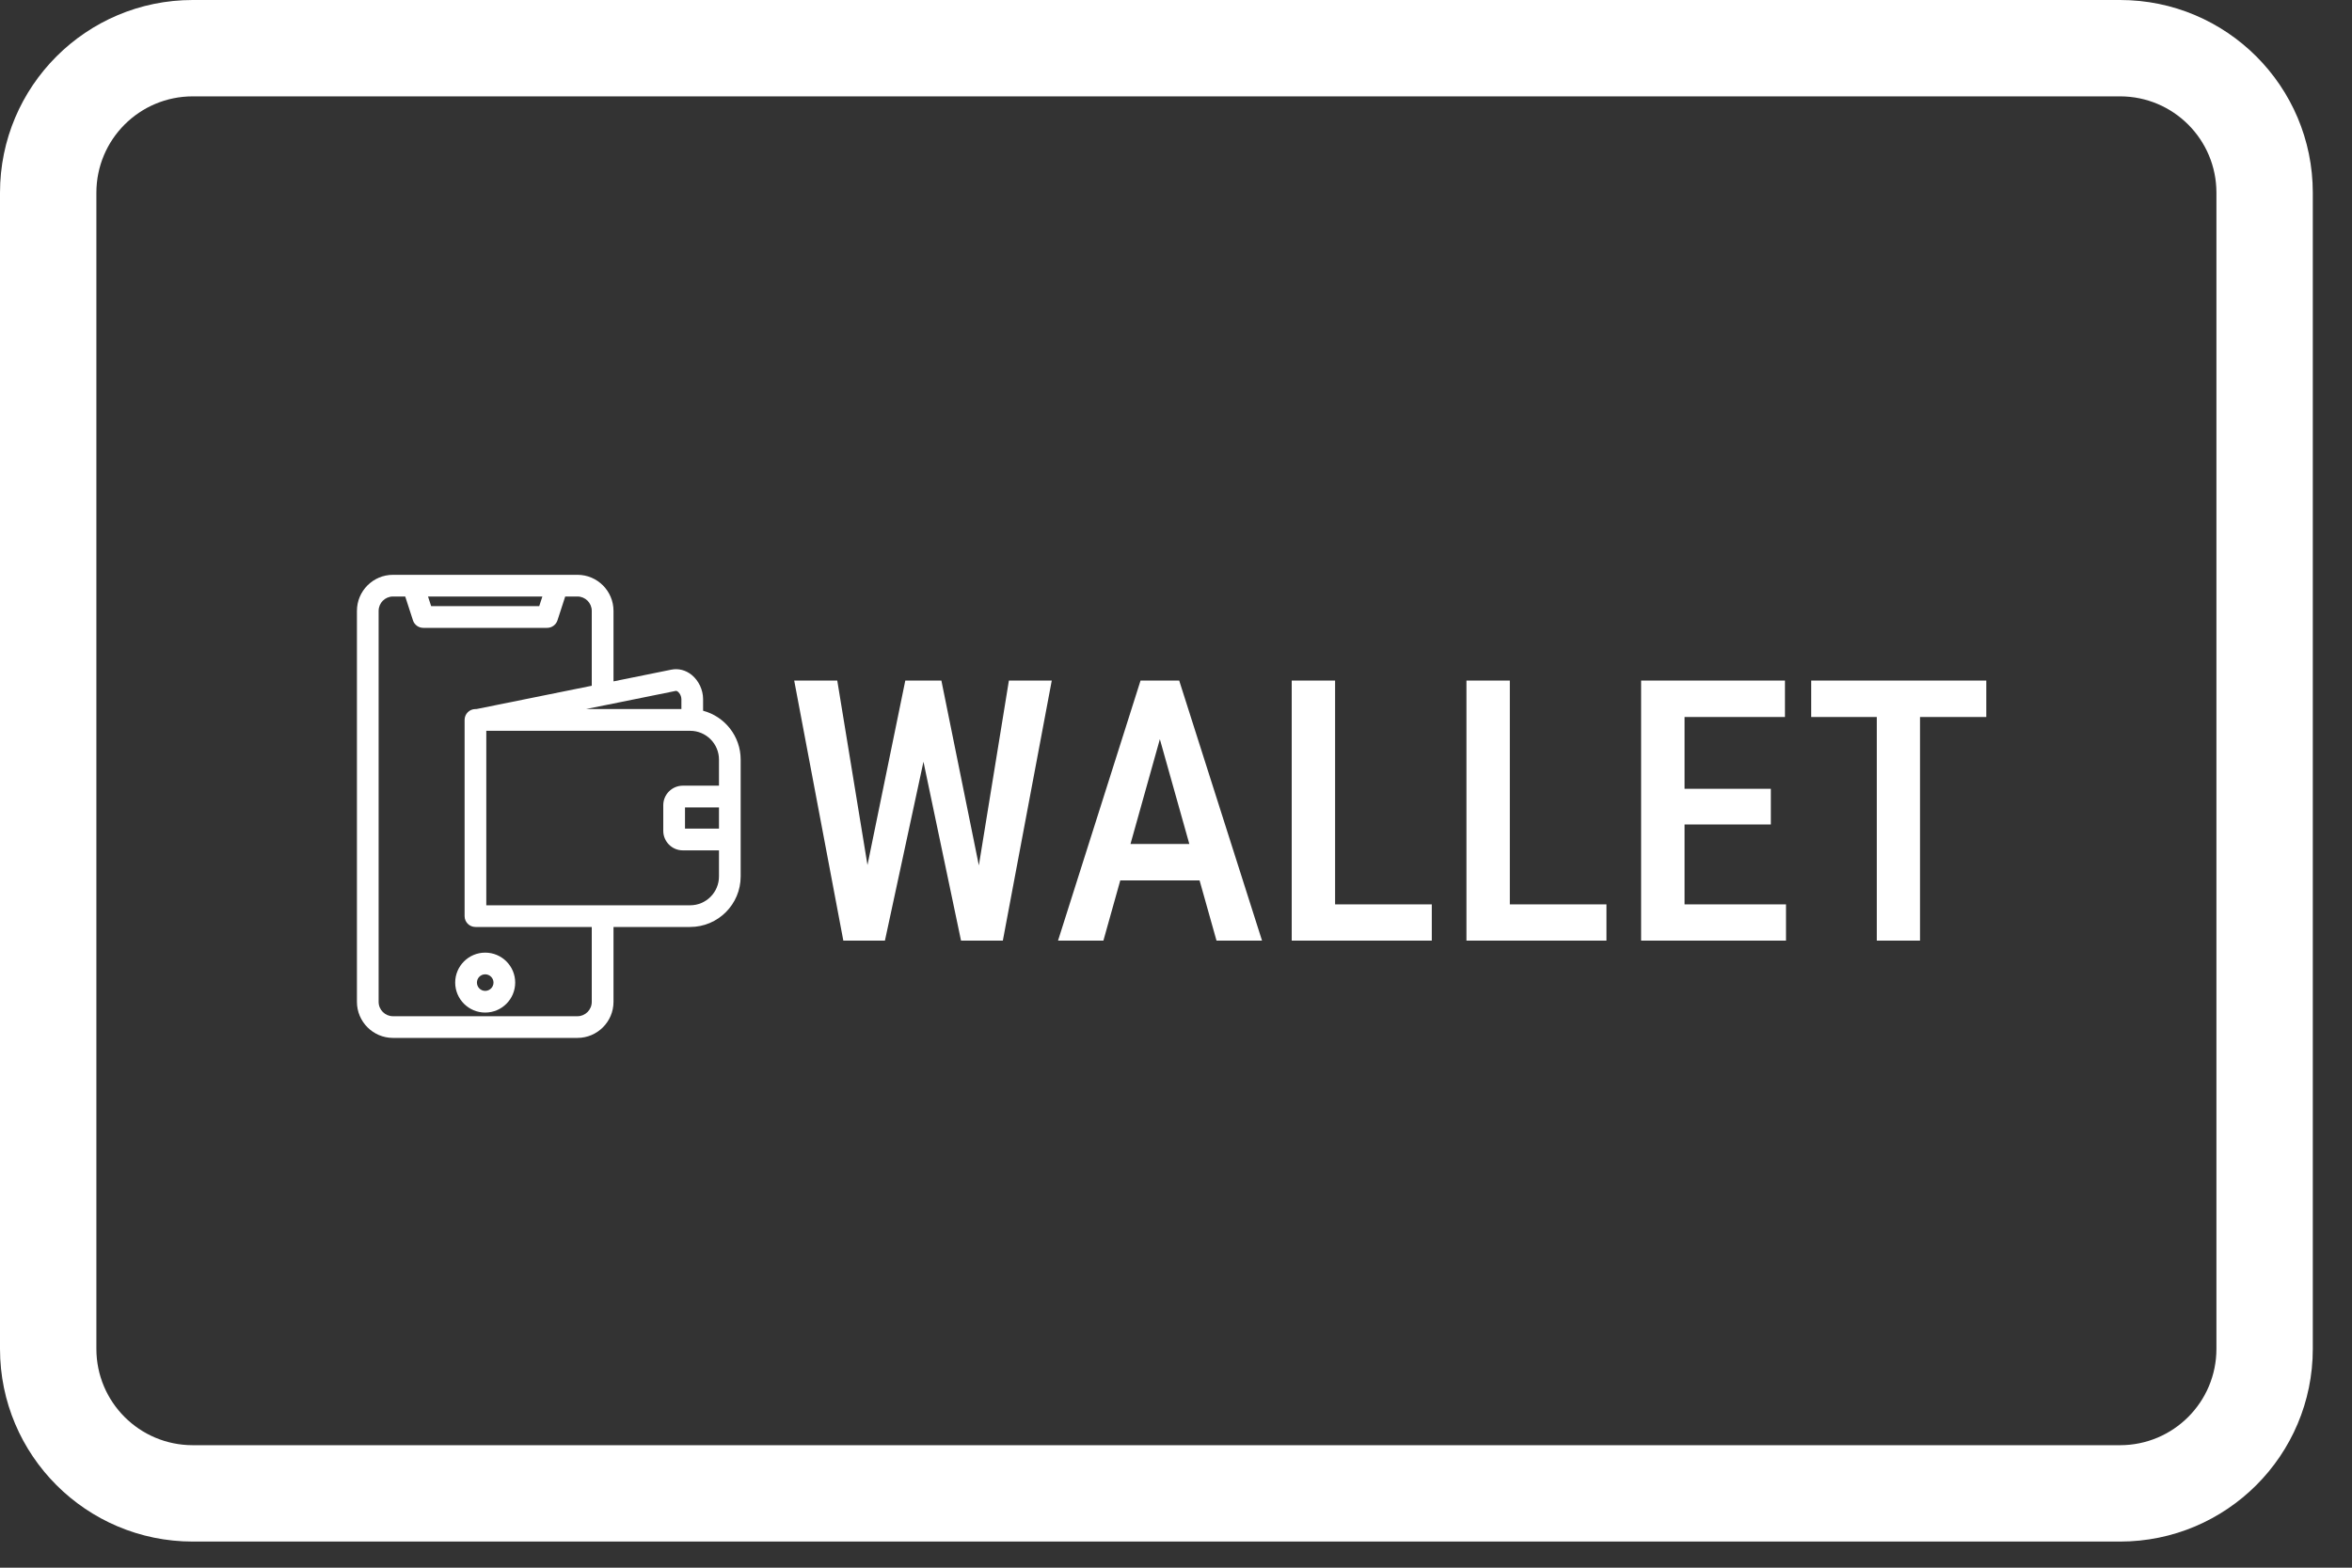
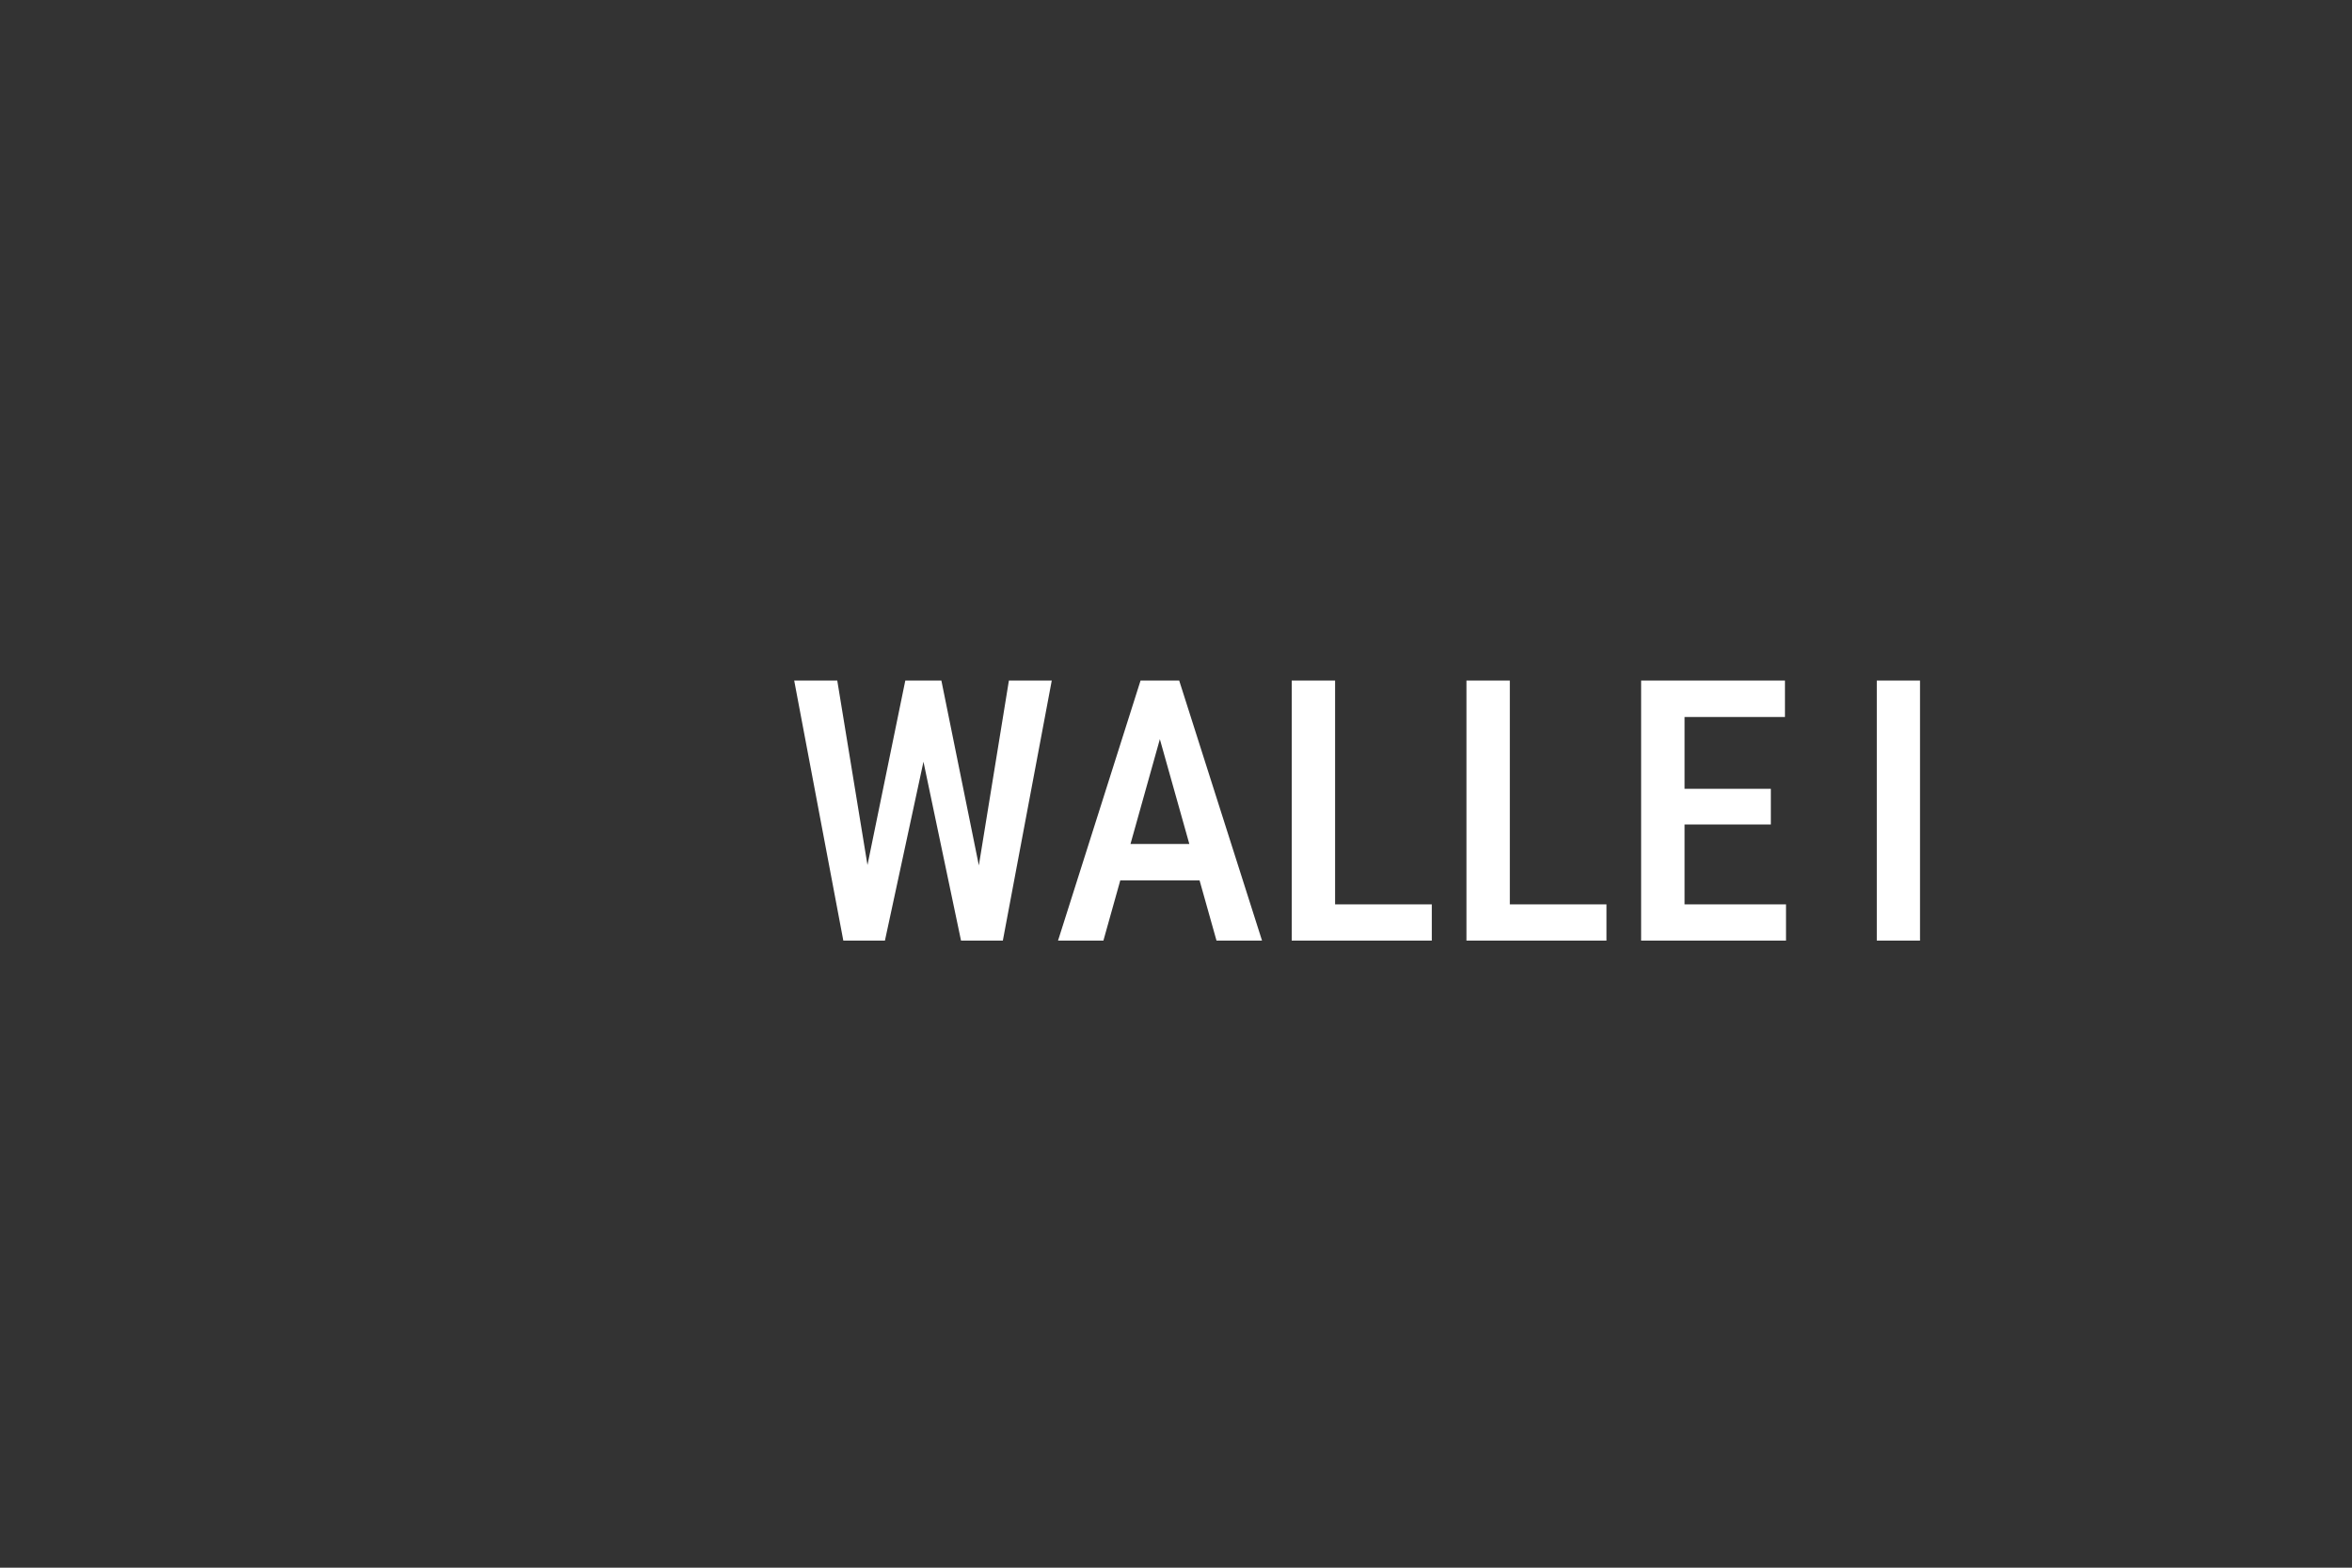
<svg xmlns="http://www.w3.org/2000/svg" width="45" height="30" viewBox="0 0 45 30" fill="none">
  <rect x="0" y="0" width="45" height="30" fill="#333333" stroke="none" />
-   <path fill-rule="evenodd" clip-rule="evenodd" d="M3.688 0H40.562C42.599 0 44.25 1.651 44.25 3.688V25.812C44.25 27.849 42.599 29.5 40.562 29.5H3.688C1.651 29.5 0 27.849 0 25.812V3.688C0 1.651 1.651 0 3.688 0ZM42.406 3.688C42.406 2.669 41.581 1.844 40.562 1.844H3.688C2.669 1.844 1.844 2.669 1.844 3.688V25.812C1.844 26.831 2.669 27.656 3.688 27.656H40.562C41.581 27.656 42.406 26.831 42.406 25.812V3.688Z" fill="white" />
-   <path d="M16.524 16.91L17.321 13.023H17.813L17.793 13.998L16.931 18H16.415L16.524 16.91ZM16.019 13.023L16.651 16.882L16.678 18H16.135L15.195 13.023H16.019ZM18.678 16.869L19.303 13.023H20.123L19.187 18H18.644L18.678 16.869ZM18.011 13.023L18.801 16.92L18.903 18H18.387L17.546 13.994L17.526 13.023H18.011ZM22.314 13.707L21.111 18H20.243L21.822 13.023H22.362L22.314 13.707ZM23.275 18L22.068 13.707L22.01 13.023H22.561L24.146 18H23.275ZM23.295 16.151V16.848H20.978V16.151H23.295ZM27.394 17.306V18H25.326V17.306H27.394ZM25.544 13.023V18H24.714V13.023H25.544ZM30.736 17.306V18H28.669V17.306H30.736ZM28.887 13.023V18H28.057V13.023H28.887ZM34.171 17.306V18H32.011V17.306H34.171ZM32.23 13.023V18H31.399V13.023H32.23ZM33.881 15.095V15.778H32.011V15.095H33.881ZM34.151 13.023V13.721H32.011V13.023H34.151ZM36.735 13.023V18H35.908V13.023H36.735ZM38.003 13.023V13.721H34.653V13.023H38.003Z" fill="white" />
-   <path d="M11.048 11H7.519C7.138 11 6.829 11.309 6.829 11.69V19.172C6.829 19.552 7.138 19.862 7.519 19.862H11.048C11.428 19.862 11.738 19.552 11.738 19.172V17.739H13.204C13.738 17.739 14.171 17.305 14.171 16.772V14.536C14.171 14.088 13.866 13.711 13.452 13.601V13.378C13.452 13.203 13.369 13.027 13.236 12.917C13.121 12.824 12.982 12.787 12.844 12.815L11.738 13.039V11.69C11.738 11.309 11.428 11 11.048 11ZM10.377 11.415L10.317 11.599H8.249L8.189 11.415H10.377ZM11.322 19.172C11.322 19.323 11.199 19.447 11.048 19.447H7.519C7.367 19.447 7.244 19.323 7.244 19.172V11.69C7.244 11.539 7.367 11.415 7.519 11.415H7.753L7.901 11.871C7.914 11.913 7.941 11.949 7.976 11.975C8.012 12.001 8.054 12.015 8.098 12.015H10.468C10.512 12.015 10.555 12.001 10.59 11.975C10.626 11.949 10.652 11.913 10.666 11.871L10.814 11.415H11.048C11.199 11.415 11.322 11.539 11.322 11.69V13.123L9.115 13.569H9.096C8.982 13.569 8.889 13.662 8.889 13.777V17.532C8.889 17.646 8.982 17.739 9.096 17.739H11.322V19.172H11.322ZM13.756 15.857H13.106V15.451H13.756V15.857ZM13.756 14.536V15.035H13.064C12.858 15.035 12.69 15.203 12.69 15.409V15.899C12.69 16.105 12.858 16.273 13.064 16.273H13.756V16.772C13.756 17.076 13.509 17.324 13.204 17.324H9.304V13.985H13.204C13.509 13.985 13.756 14.232 13.756 14.536ZM12.927 13.222C12.932 13.221 12.947 13.218 12.973 13.239C13.01 13.27 13.037 13.327 13.037 13.378V13.569H11.211L11.571 13.496L11.573 13.496L12.927 13.222ZM8.709 18.803C8.709 19.12 8.967 19.377 9.283 19.377C9.6 19.377 9.857 19.12 9.857 18.803C9.857 18.487 9.6 18.23 9.283 18.23C8.967 18.23 8.709 18.487 8.709 18.803ZM9.283 18.645C9.37 18.645 9.442 18.716 9.442 18.803C9.442 18.891 9.37 18.962 9.283 18.962C9.196 18.962 9.125 18.891 9.125 18.803C9.125 18.716 9.196 18.645 9.283 18.645Z" fill="white" />
+   <path d="M16.524 16.91L17.321 13.023H17.813L17.793 13.998L16.931 18H16.415L16.524 16.91ZM16.019 13.023L16.651 16.882L16.678 18H16.135L15.195 13.023H16.019ZM18.678 16.869L19.303 13.023H20.123L19.187 18H18.644L18.678 16.869ZM18.011 13.023L18.801 16.92L18.903 18H18.387L17.546 13.994L17.526 13.023H18.011ZM22.314 13.707L21.111 18H20.243L21.822 13.023H22.362L22.314 13.707ZM23.275 18L22.068 13.707L22.01 13.023H22.561L24.146 18H23.275ZM23.295 16.151V16.848H20.978V16.151H23.295ZM27.394 17.306V18H25.326V17.306H27.394ZM25.544 13.023V18H24.714V13.023H25.544ZM30.736 17.306V18H28.669V17.306H30.736ZM28.887 13.023V18H28.057V13.023H28.887ZM34.171 17.306V18H32.011V17.306H34.171ZM32.23 13.023V18H31.399V13.023H32.23ZM33.881 15.095V15.778H32.011V15.095H33.881ZM34.151 13.023V13.721H32.011V13.023H34.151ZM36.735 13.023V18H35.908V13.023H36.735ZM38.003 13.023H34.653V13.023H38.003Z" fill="white" />
</svg>